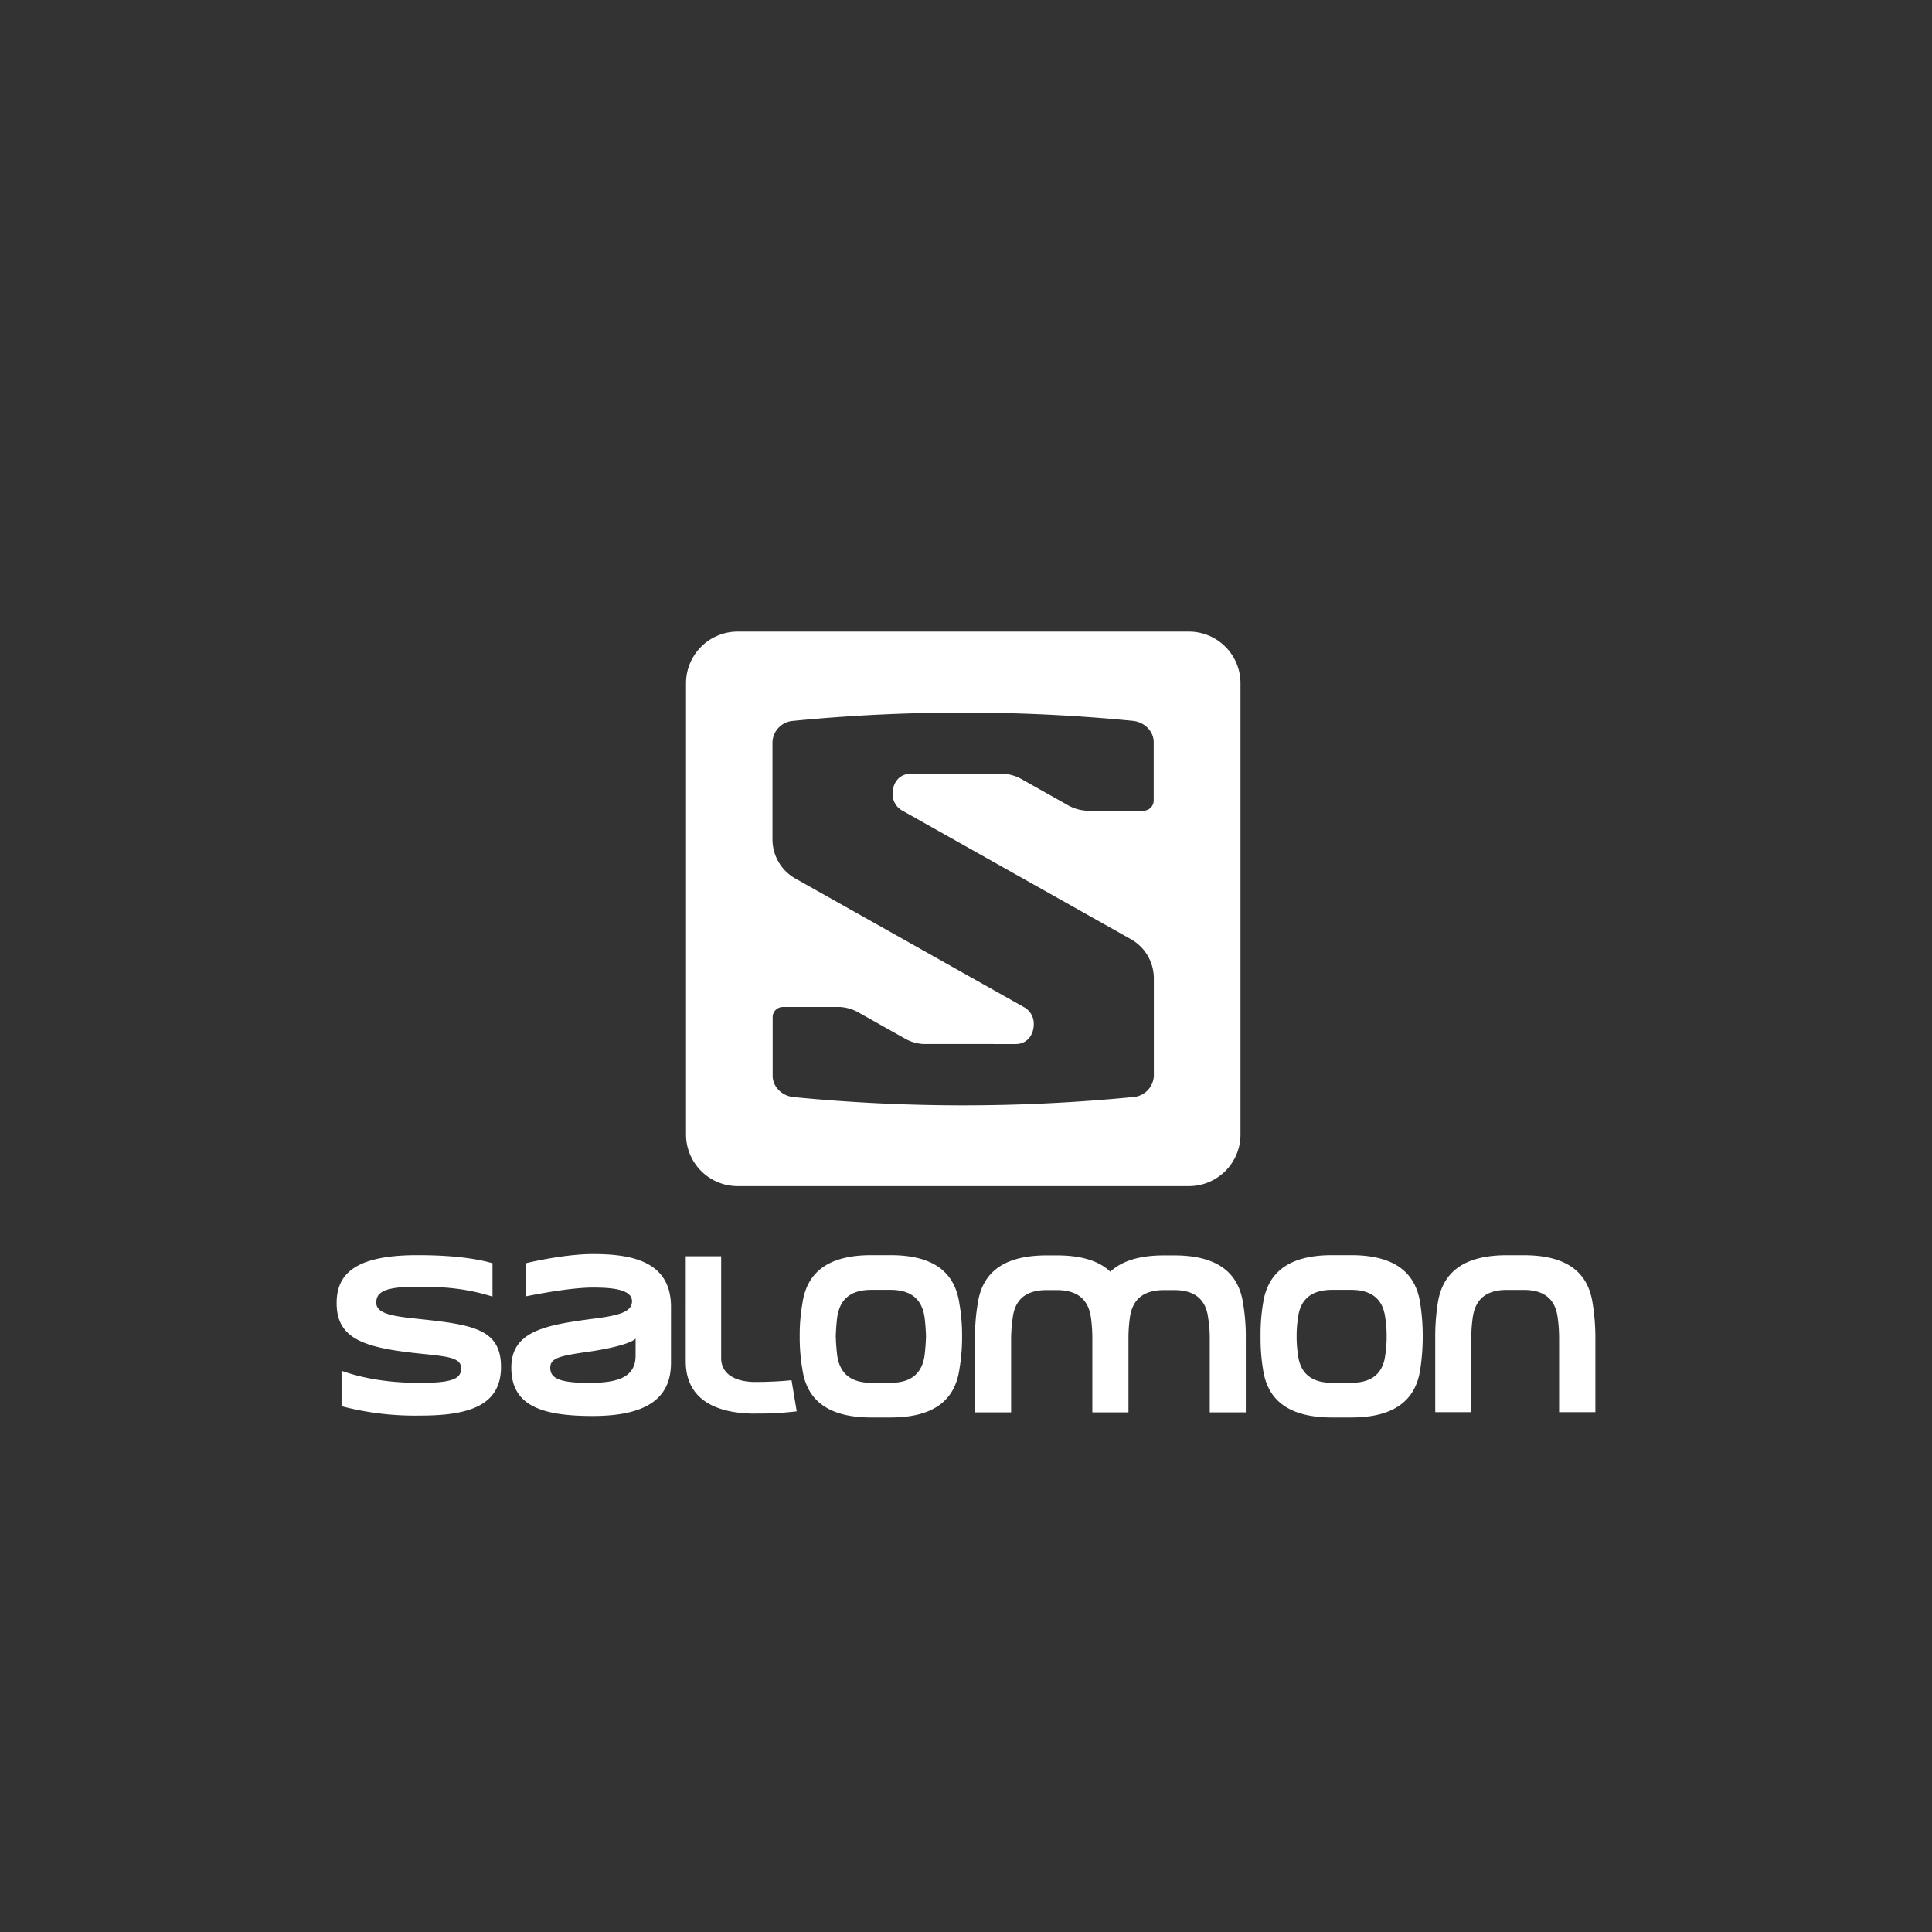
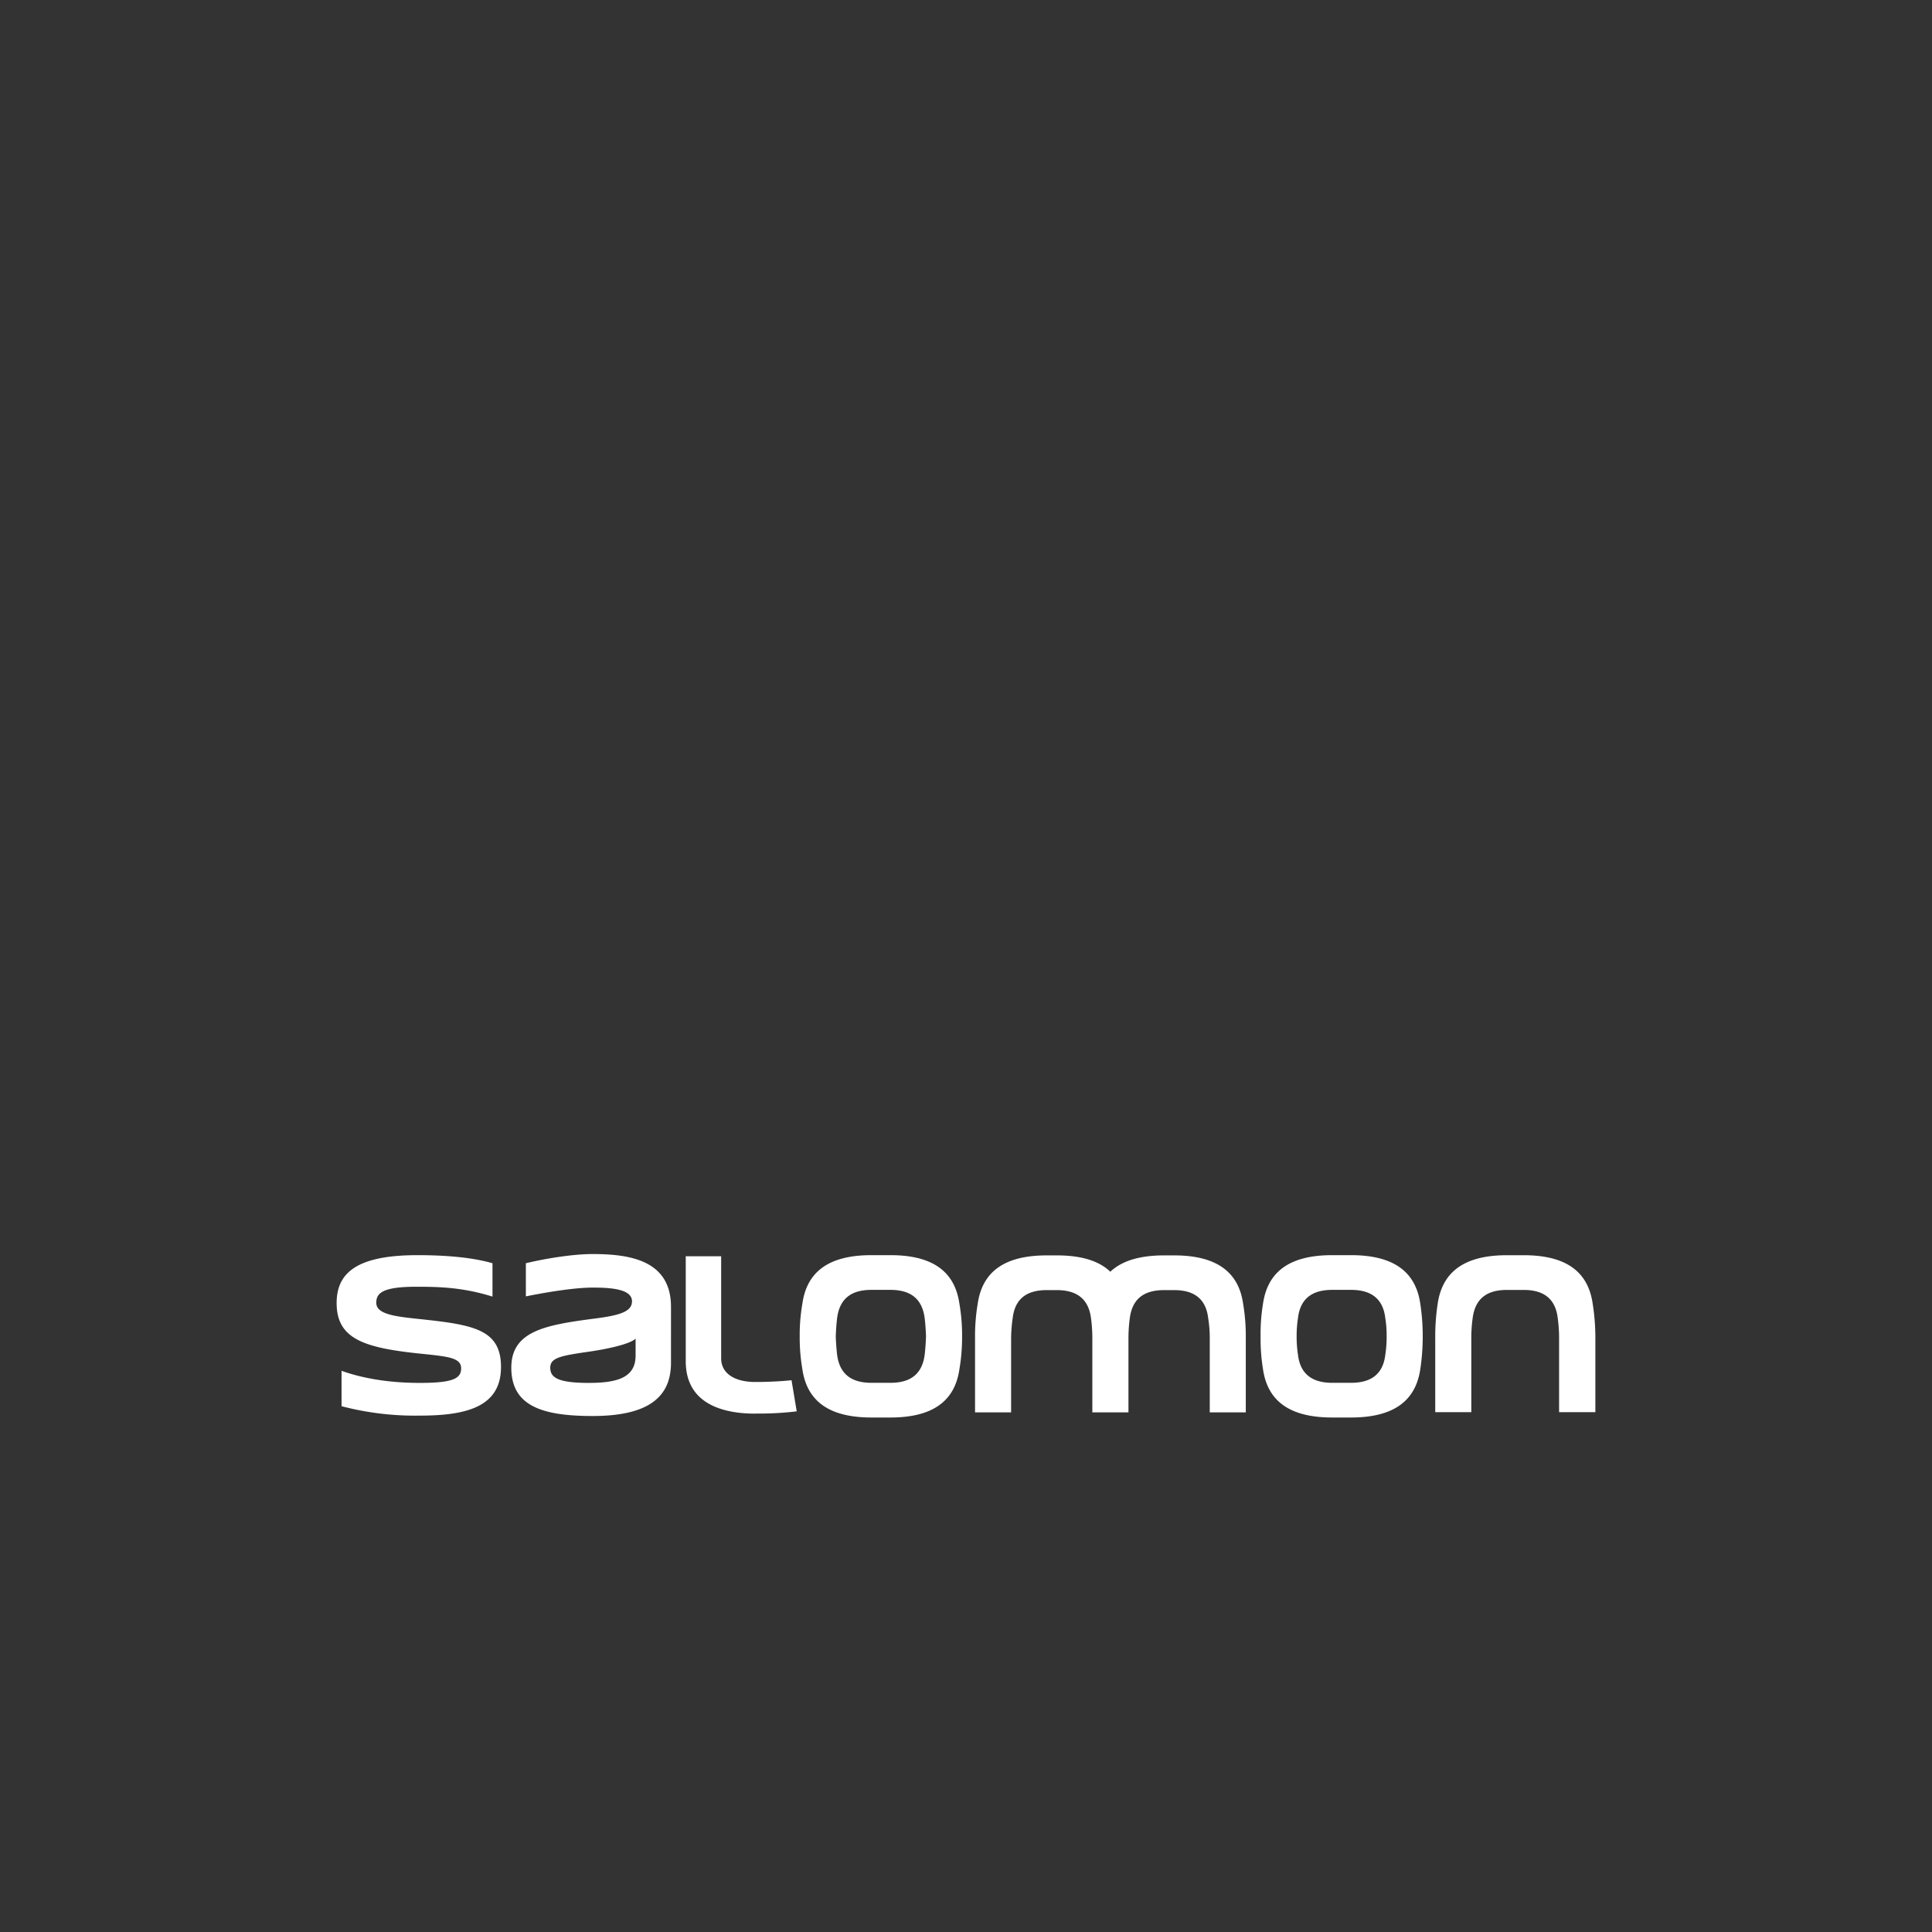
<svg xmlns="http://www.w3.org/2000/svg" viewBox="0 0 660 660">
  <rect x="0" y="0" width="660" height="660" fill="#333333" stroke="none" />
  <defs>
    <style>.cls-1{fill:#fff;}.cls-2{fill:none;}</style>
  </defs>
  <g id="Layer_2" data-name="Layer 2">
    <g id="Layer_1-2" data-name="Layer 1">
      <g id="salomon_square">
        <path class="cls-1" d="M128.54,445.08c0-3.29,2-5.51,13.77-5.51,7.8,0,15.91.23,25.93,3.37v-11.4c-5-1.46-13-2.76-25.62-2.76-21.42,0-27.62,6.51-27.62,16.37,0,12,9,15.15,27.31,17.14,10.1,1.07,15.22,1.3,15.22,5.13,0,3.44-2.6,5-14.07,5-8.11,0-17.75-.91-26.78-4.13v12.09a99,99,0,0,0,26.93,3.21c16.14,0,27.54-3.21,27.54-16.6,0-12.7-9.18-14.38-26.93-16.29-8.64-.92-15.68-1.53-15.68-5.66m88.59,18.05c0,7.73-6.66,9.33-16.07,9.33-10.94,0-13.08-2.06-13.08-5.2,0-3.36,3.52-4.05,12.39-5.35,7.27-1,15-2.76,16.76-4.59Zm12.09,2.45V446.45c0-15.83-13.85-18.05-26.78-18.05-6.35,0-15.45,1.38-22.8,3.14v11.32c9.18-1.84,17.52-3,22.8-3,5.89,0,13.46.39,13.46,4.67,0,3.67-4.51,4.9-13.46,6-16.14,2.15-27.77,4.21-27.77,16.68,0,12.86,10.1,16.52,27.77,16.52,19.81,0,26.78-7,26.78-18.2M258,482.89a108.65,108.65,0,0,0,14.17-.75L270.4,471.5c-3.37.38-8.42.61-12.33.61-7,0-11.71-2.83-11.71-8.11V429.16h-12.1V465c0,14.78,13,17.92,23.74,17.92Zm58.34-26.34c-.08,2.22-.23,4.29-.46,6.27-.84,6.43-4.67,9.57-11.7,9.57h-6.5c-7,0-10.87-3.14-11.71-9.57-.23-2-.38-4.05-.46-6.27.08-2.29.23-4.36.46-6.27.84-6.5,4.67-9.64,11.71-9.64h6.5c7,0,10.86,3.14,11.7,9.64.23,1.91.38,4,.46,6.27m11.4,11.25a64.09,64.09,0,0,0,.92-10.41v-1.68a62.38,62.38,0,0,0-.92-10.4c-1.61-11.1-9.33-16.53-23.56-16.53h-6.5c-14.24,0-22,5.43-23.57,16.53a62.38,62.38,0,0,0-.92,10.4v1.68a64.09,64.09,0,0,0,.92,10.41c1.61,11,9.33,16.44,23.57,16.44h6.5c14.23,0,21.95-5.43,23.56-16.44m85.53,14.69h12.31v-25.1a67.26,67.26,0,0,0-.92-12.08c-1.6-11-9.33-16.45-23.56-16.45h-3.44c-8.26,0-14.38,1.83-18.36,5.58-3.9-3.75-10-5.58-18.28-5.58h-3.45c-14.23,0-21.95,5.43-23.56,16.45a67.26,67.26,0,0,0-.92,12.08v25.1h12.32v-25.1a51.09,51.09,0,0,1,.54-7.11c.76-6.43,4.59-9.56,11.62-9.56H361c7,0,10.86,3.13,11.7,9.56a51.49,51.49,0,0,1,.46,7.11v25.1H385.5v-25.1a51.49,51.49,0,0,1,.46-7.11c.84-6.43,4.66-9.56,11.7-9.56h3.44c7,0,10.87,3.13,11.63,9.56a42.24,42.24,0,0,1,.54,7.11Zm60.43-25.94a40.36,40.36,0,0,1-.46,6.27c-.76,6.43-4.66,9.57-11.7,9.57h-6.43c-7,0-10.94-3.14-11.7-9.57a40.36,40.36,0,0,1-.46-6.27,39.09,39.09,0,0,1,.46-6.27c.76-6.5,4.66-9.64,11.7-9.64h6.43c7,0,10.94,3.14,11.7,9.64a39.09,39.09,0,0,1,.46,6.27m11.48,11.25a74.9,74.9,0,0,0,.84-10.41v-1.68a72.77,72.77,0,0,0-.84-10.4c-1.61-11.1-9.41-16.53-23.64-16.53h-6.43c-14.3,0-22,5.43-23.64,16.53a62.76,62.76,0,0,0-.84,10.4v1.68a64.37,64.37,0,0,0,.84,10.41c1.61,11,9.34,16.44,23.64,16.44h6.43c14.23,0,22-5.43,23.64-16.44M545,482.41v-25a74.06,74.06,0,0,0-.92-12.08c-1.6-11.1-9.33-16.53-23.56-16.53h-5.74c-14.23,0-22,5.43-23.64,16.53a74.47,74.47,0,0,0-.84,12.08v25h12.32v-25a49.86,49.86,0,0,1,.46-7.11c.84-6.5,4.66-9.64,11.7-9.64h5.74c7,0,10.86,3.14,11.63,9.64a51.37,51.37,0,0,1,.46,7.11v25Z" />
-         <path class="cls-1" d="M406.13,215.76a17.64,17.64,0,0,1,17.64,17.64V387.57a17.63,17.63,0,0,1-17.64,17.63H252a17.63,17.63,0,0,1-17.64-17.63V233.4A17.64,17.64,0,0,1,252,215.76H406.13M315.35,356.64a14.36,14.36,0,0,1-6.56-2.05l-15.17-8.53A14.57,14.57,0,0,0,287,344H267.44a3.48,3.48,0,0,0-3.49,3.48v20c0,3.84,3.22,6.83,6.95,7.28a595.91,595.91,0,0,0,116.27,0,7.58,7.58,0,0,0,7-7.32V334.18A15.36,15.36,0,0,0,386.6,321L308,276.78a6.44,6.44,0,0,1-3.08-5.67c0-3.75,2.38-6.78,6.13-6.78h31.67a14.33,14.33,0,0,1,6.56,2l15.17,8.53a14.57,14.57,0,0,0,6.63,2.08h19.55a3.48,3.48,0,0,0,3.49-3.48V253.55c0-3.85-3.22-6.83-6.95-7.28a596,596,0,0,0-116.28,0,7.57,7.57,0,0,0-7,7.32v33.18A15.38,15.38,0,0,0,271.49,300l78.58,44.2a6.44,6.44,0,0,1,3.08,5.67c0,3.75-2.38,6.79-6.13,6.79Z" />
        <path id="mask" class="cls-2" d="M0,0H660V660H0Z" />
      </g>
    </g>
  </g>
</svg>